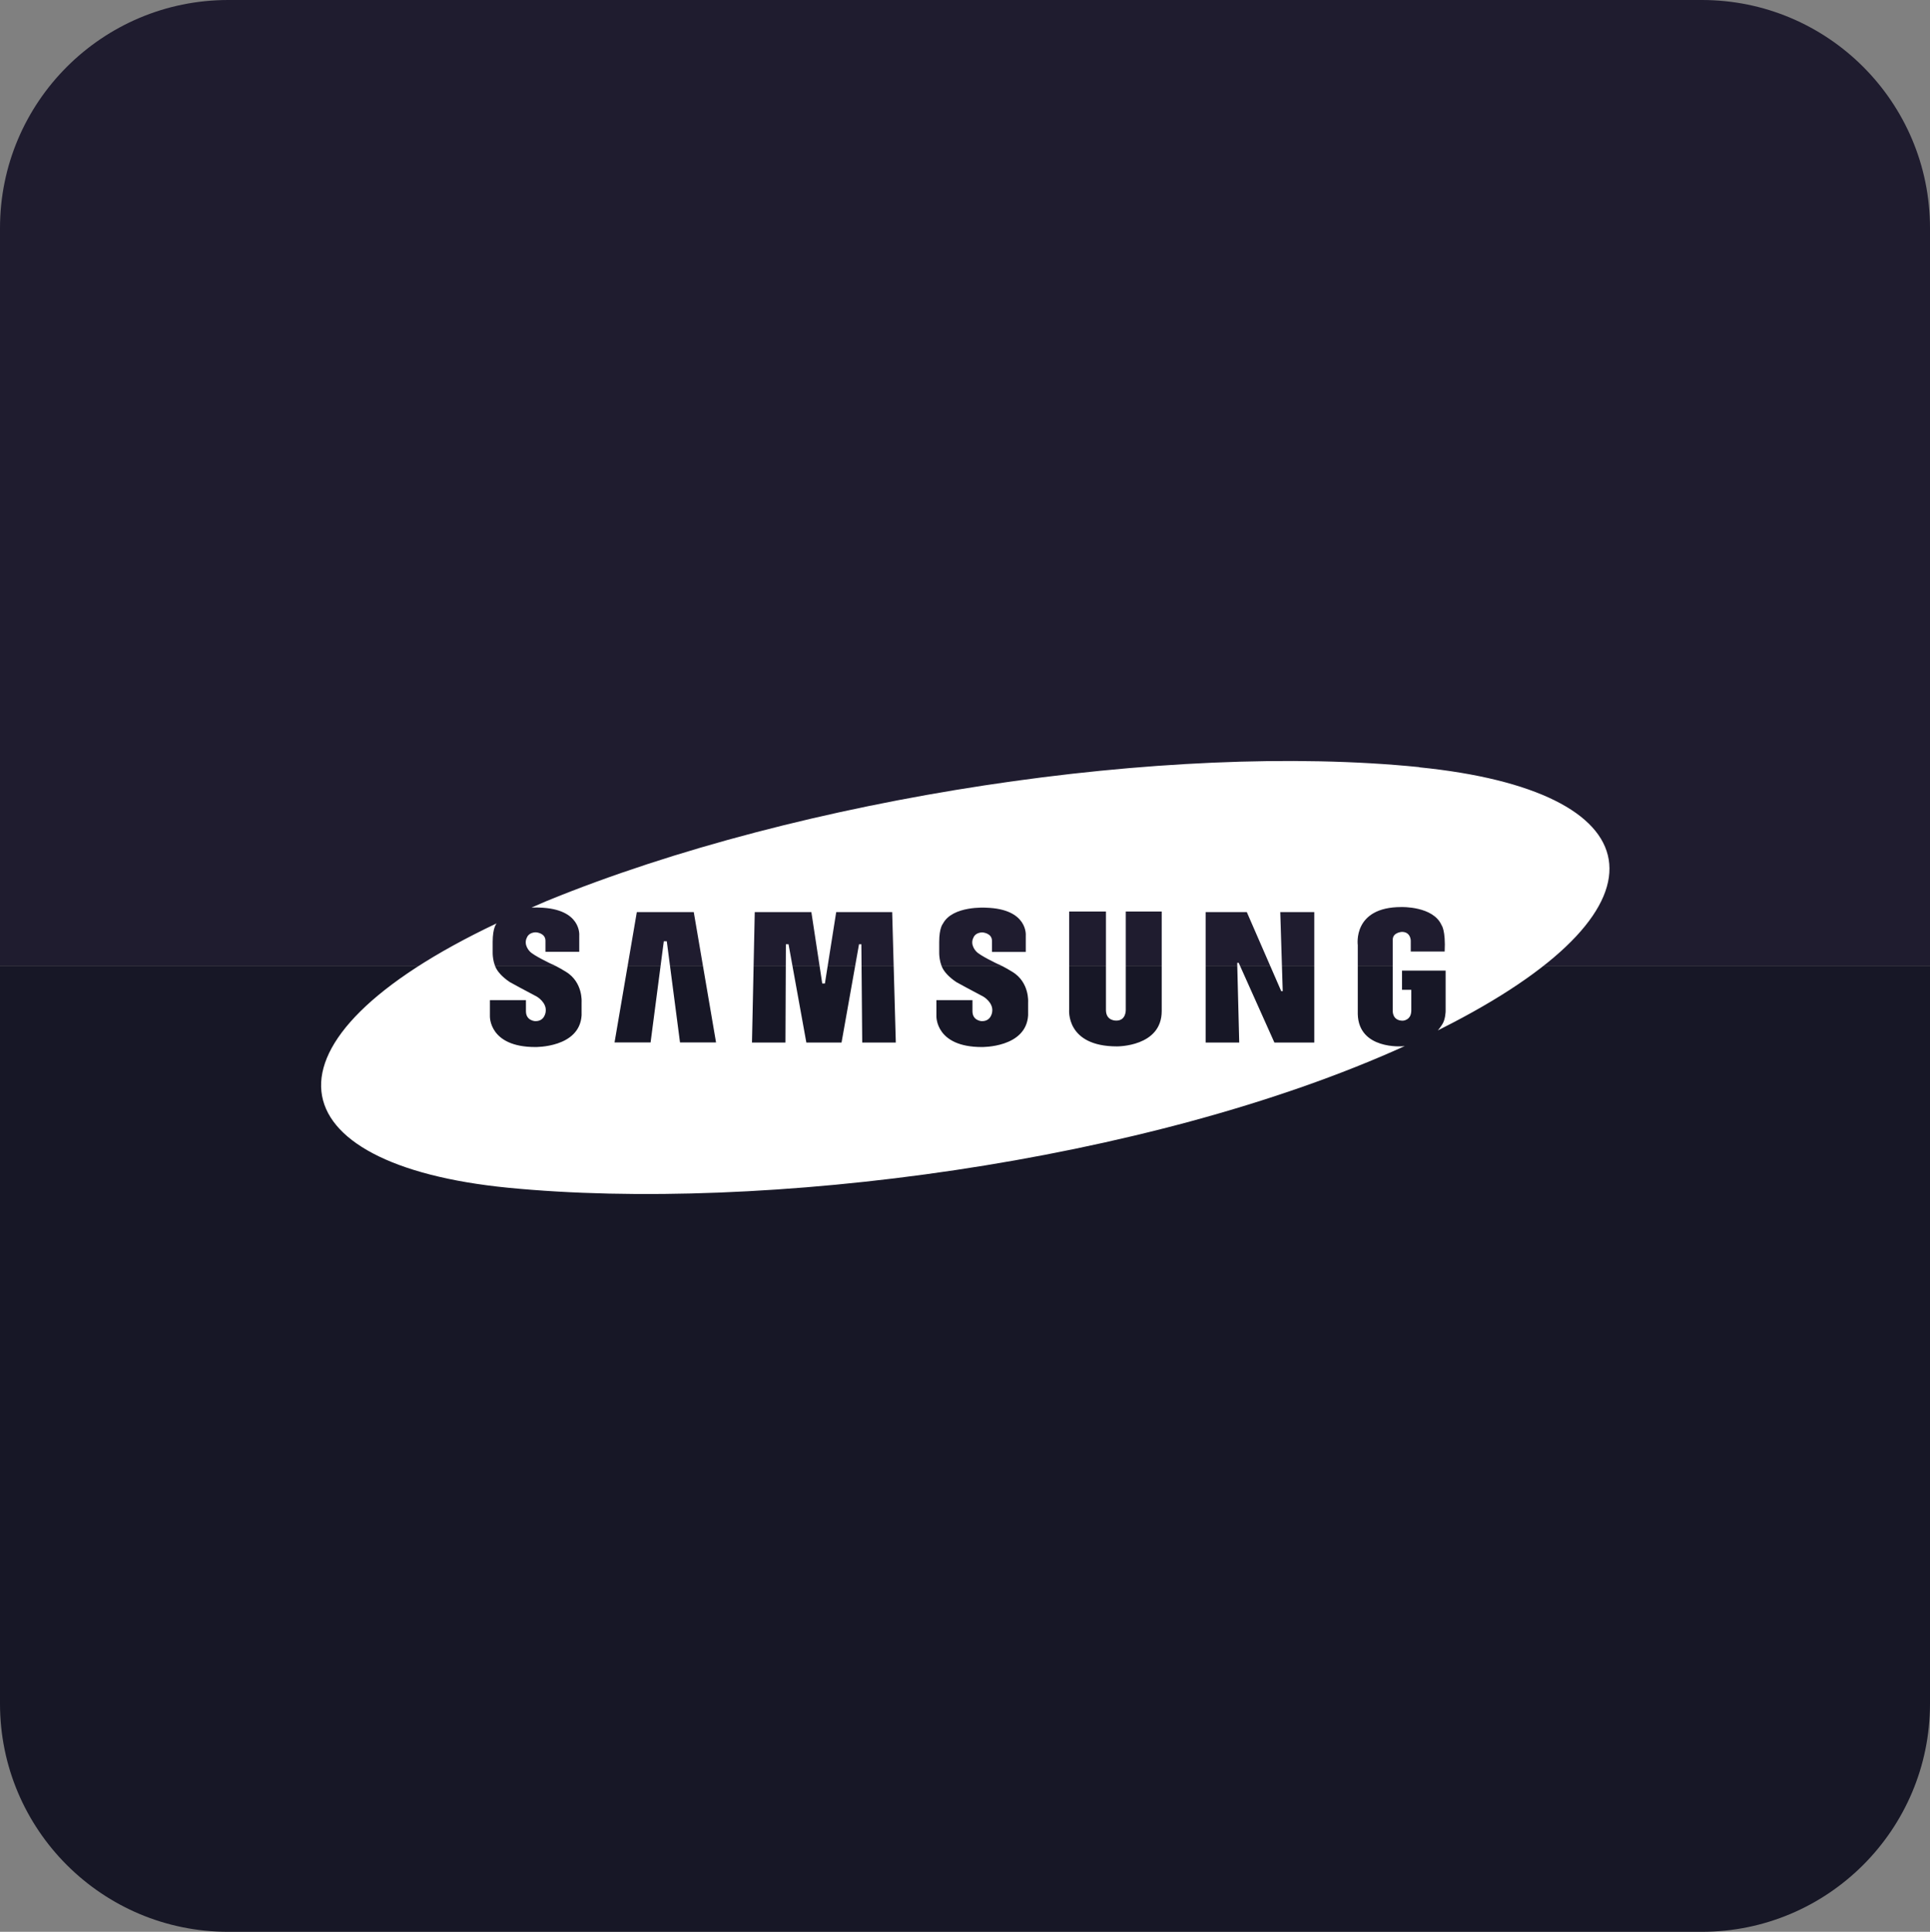
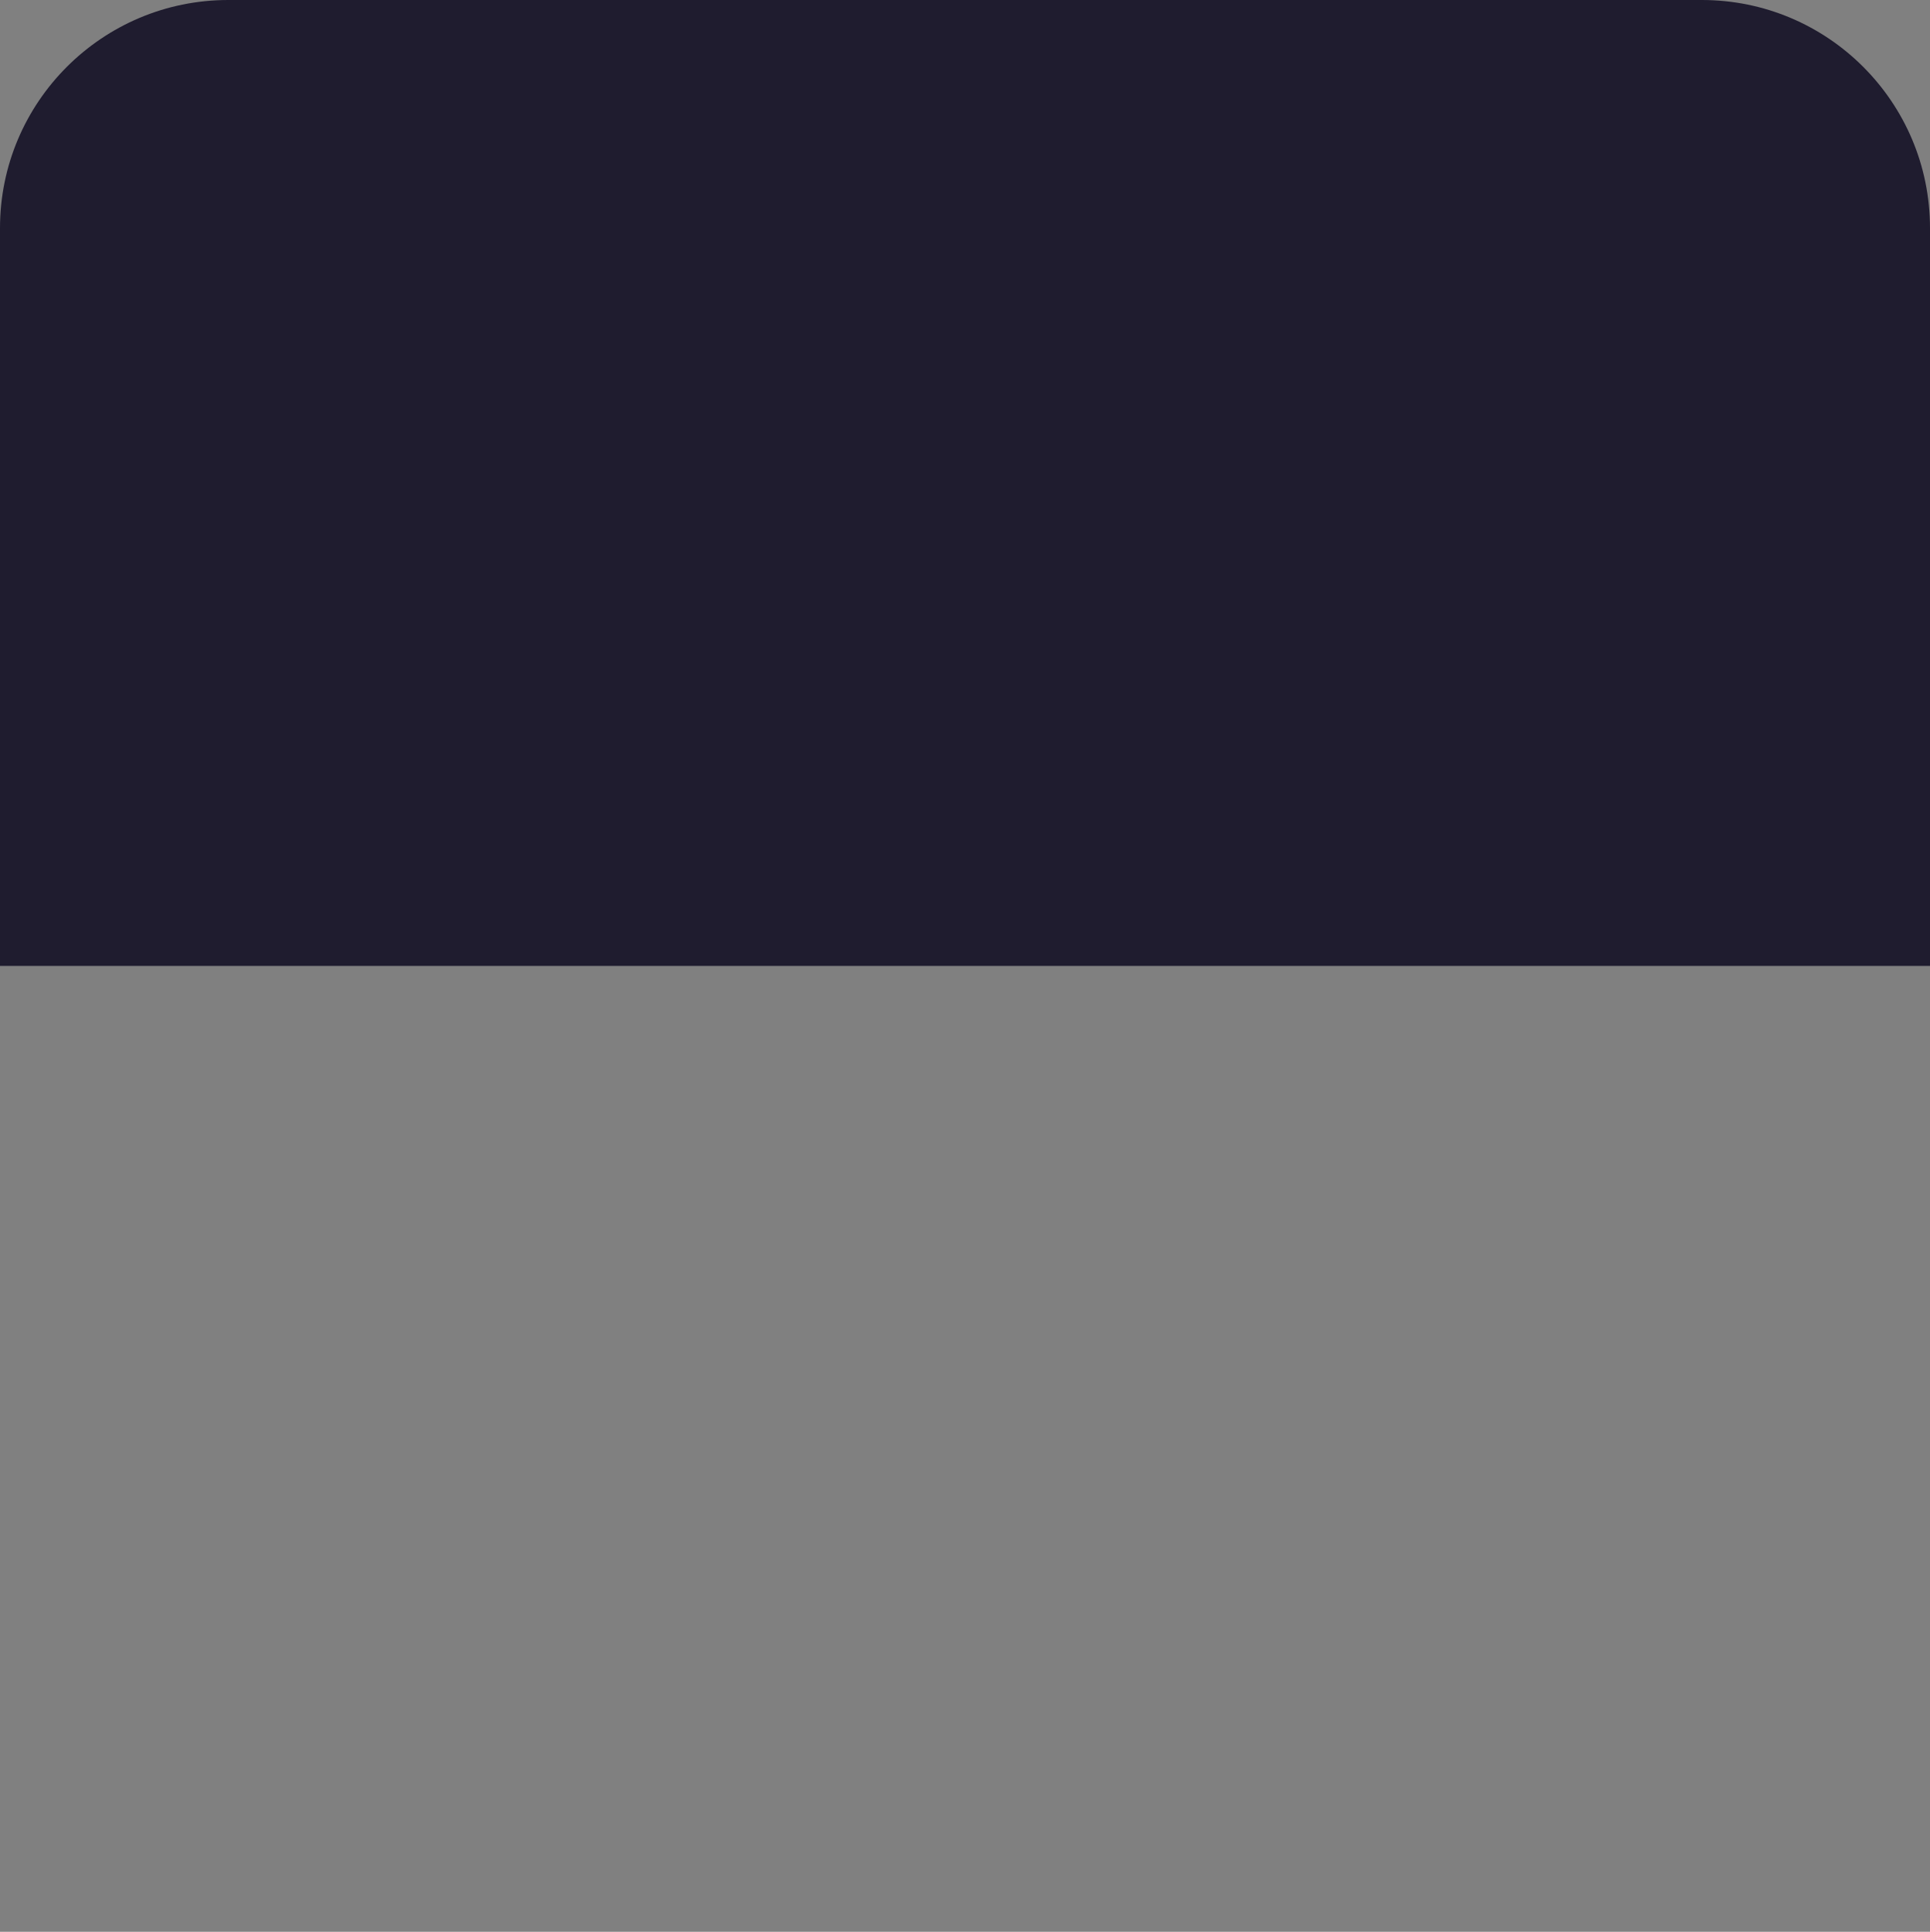
<svg xmlns="http://www.w3.org/2000/svg" id="Layer_2" data-name="Layer 2" viewBox="0 0 181.02 181.22">
  <rect x="0" y="0" width="181.02" height="181.22" fill="#808080" stroke="none" />
  <defs>
    <style>      .cls-1 {        fill: #171726;      }      .cls-2 {        fill: #1f1c2f;      }      .cls-3 {        fill: #fff;        fill-rule: evenodd;      }    </style>
  </defs>
  <g id="DIGITAL_STRATEGY" data-name="DIGITAL STRATEGY">
    <g>
      <g>
        <path class="cls-2" d="M181.02,21.4V90.61H0V21.4C0,9.58,9.59,0,21.41,0H159.62c11.82,0,21.4,9.58,21.4,21.4Z" />
-         <path class="cls-1" d="M0,159.82V90.61H181.02v69.21c0,11.82-9.59,21.4-21.41,21.4H21.4c-11.82,0-21.4-9.58-21.4-21.4Z" />
      </g>
-       <path class="cls-3" d="M133.09,71.96c-23.52-2.37-57.88,2.76-81.81,12.56l-1.43,.62c.44-.02,.74,0,.74,0,3.98,.11,3.74,2.62,3.74,2.62v1.53s-3.17,0-3.17,0v-1.04c0-.74-.89-.79-.89-.79-.68,0-.84,.47-.84,.47-.38,.71,.27,1.33,.27,1.33,.33,.37,1.98,1.15,1.98,1.15,.53,.21,1.4,.75,1.4,.75,1.62,.99,1.47,2.86,1.47,2.86v1.23c-.19,3.05-4.35,2.97-4.35,2.97-4.35,0-4.25-2.89-4.25-2.89v-1.51h3.38v1.04c0,.89,.85,.93,.85,.93,.92,.04,1-.87,1-.87,.13-.88-.83-1.43-.83-1.43-.95-.49-2.53-1.36-2.53-1.36-.78-.52-1.09-.99-1.09-.99-.56-.71-.52-1.82-.52-1.82v-.96c0-1.33,.35-1.71,.35-1.71,0,0,.01-.02,.02-.03-23.43,11.11-20.75,22.65,1.07,24.8,23.86,2.34,59.89-2.31,84.11-13.29-.08,0-.14,.02-.22,.02,0,0-4.1,.34-4.19-3.01v-6.48s-.51-3.57,4.08-3.57c0,0,2.99-.1,3.78,1.7,0,0,.39,.48,.29,2.47h-3.18v-1.02s0-.82-.83-.82c0,0-.86,.04-.86,.73v6.7s-.04,.9,.94,.9c0,0,.8-.02,.8-.96v-1.94h-.87v-1.8h4.09v3.81s-.01,.8-.34,1.27c0,0-.24,.37-.39,.53l1.33-.68c21.45-11.15,18.76-21.8-3.06-24h0Zm-69.31,25.83l-1.24-9.49h-.28l-1.24,9.49h-3.38l2.09-12.23h5.34l2.09,12.23h-3.38Zm17.09,.01l-.08-9.22h-.22l-1.64,9.22h-3.3l-1.67-9.22h-.25l-.04,9.22h-3.14l.26-12.24h5.31l1.02,6.7h.25l1.06-6.7h5.25l.34,12.24h-3.16Zm15.56-3.78v1.23c-.19,3.05-4.35,2.97-4.35,2.97-4.35,0-4.25-2.89-4.25-2.89v-1.51h3.38v1.04c0,.89,.85,.93,.85,.93,.92,.04,1-.87,1-.87,.13-.88-.83-1.43-.83-1.43-.95-.49-2.53-1.36-2.53-1.36-.78-.52-1.09-.99-1.09-.99-.56-.71-.52-1.82-.52-1.82v-.96c0-1.33,.35-1.71,.35-1.71,.9-1.71,4.03-1.5,4.03-1.5,3.98,.11,3.74,2.62,3.74,2.62v1.53s-3.17,0-3.17,0v-1.04c0-.74-.89-.79-.89-.79-.68,0-.84,.47-.84,.47-.38,.71,.27,1.33,.27,1.33,.33,.37,1.98,1.15,1.98,1.15,.53,.21,1.4,.75,1.4,.75,1.62,.99,1.47,2.86,1.47,2.86h0Zm12.53,.83c0,3.36-4.2,3.31-4.2,3.31-4.83,0-4.48-3.47-4.48-3.47v-9.18h3.45v9.25c.01,1.04,.98,.98,.98,.98,.92,0,.88-1.01,.88-1.01v-9.22h3.37v9.34h0Zm14.32,2.95h-3.75l-3.35-7.48h-.14l.19,7.48h-3.15v-12.24h3.86l3.23,7.42h.14l-.23-7.42h3.19v12.24h0Z" />
    </g>
  </g>
</svg>